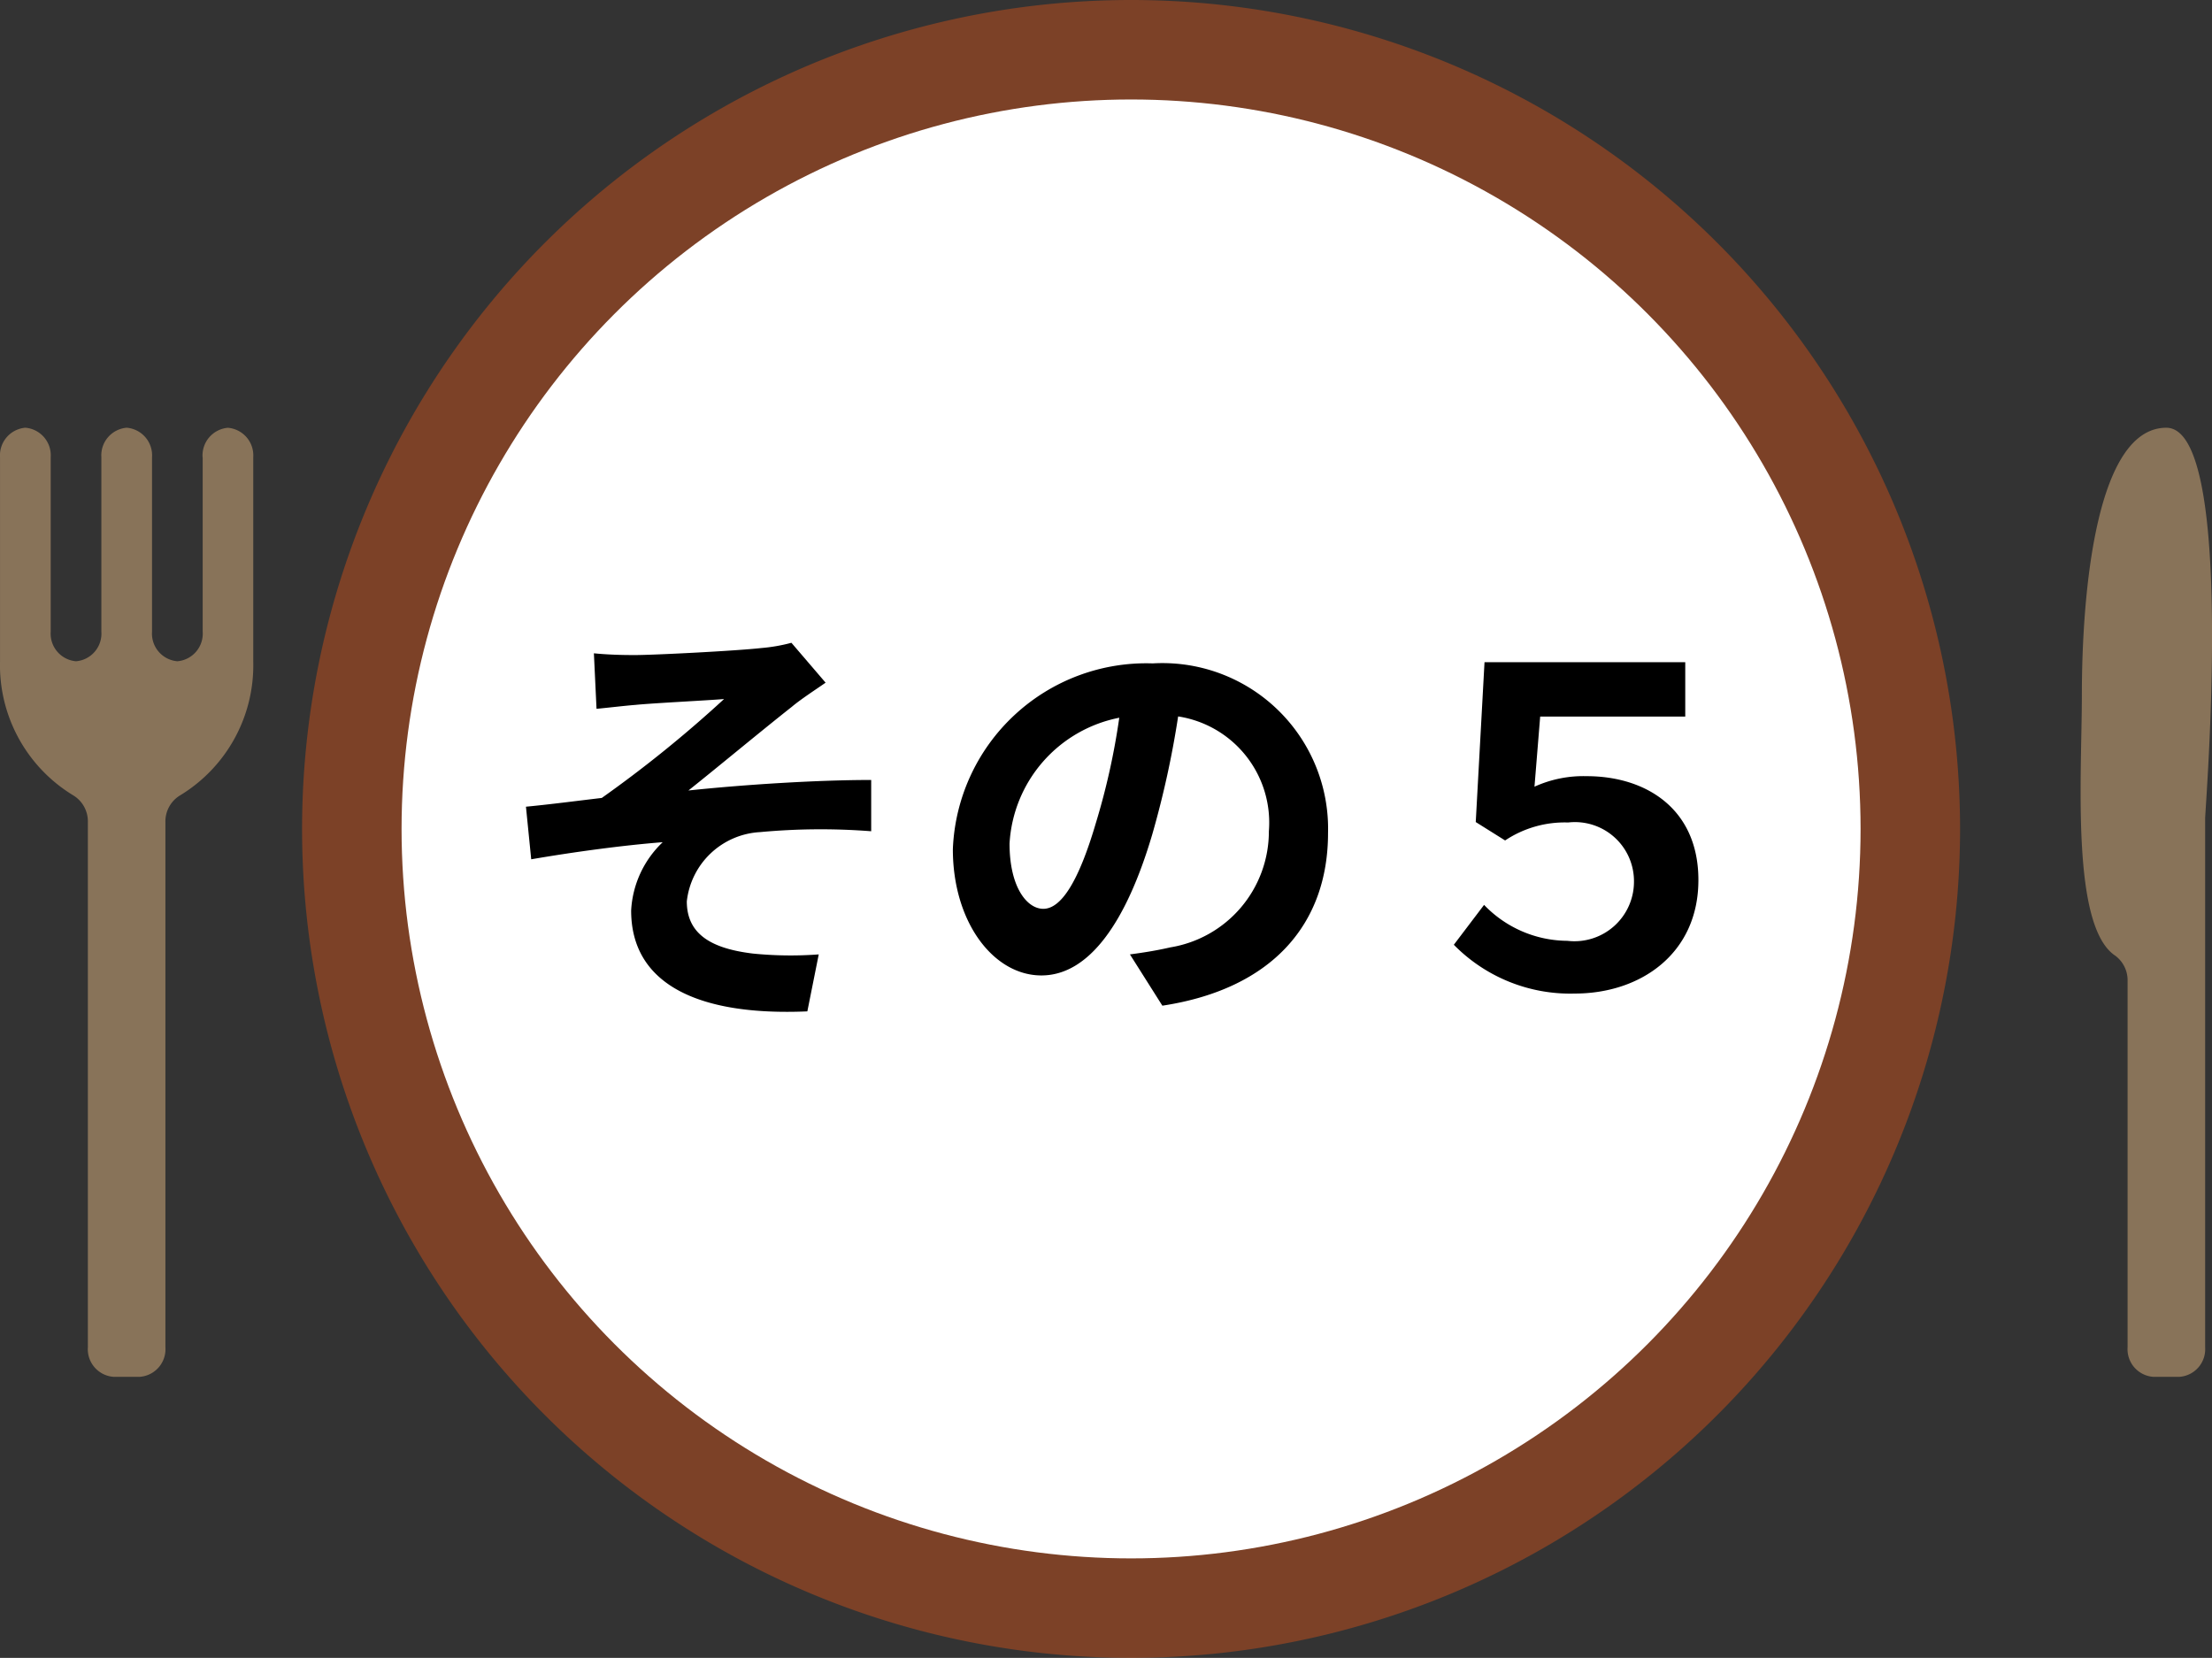
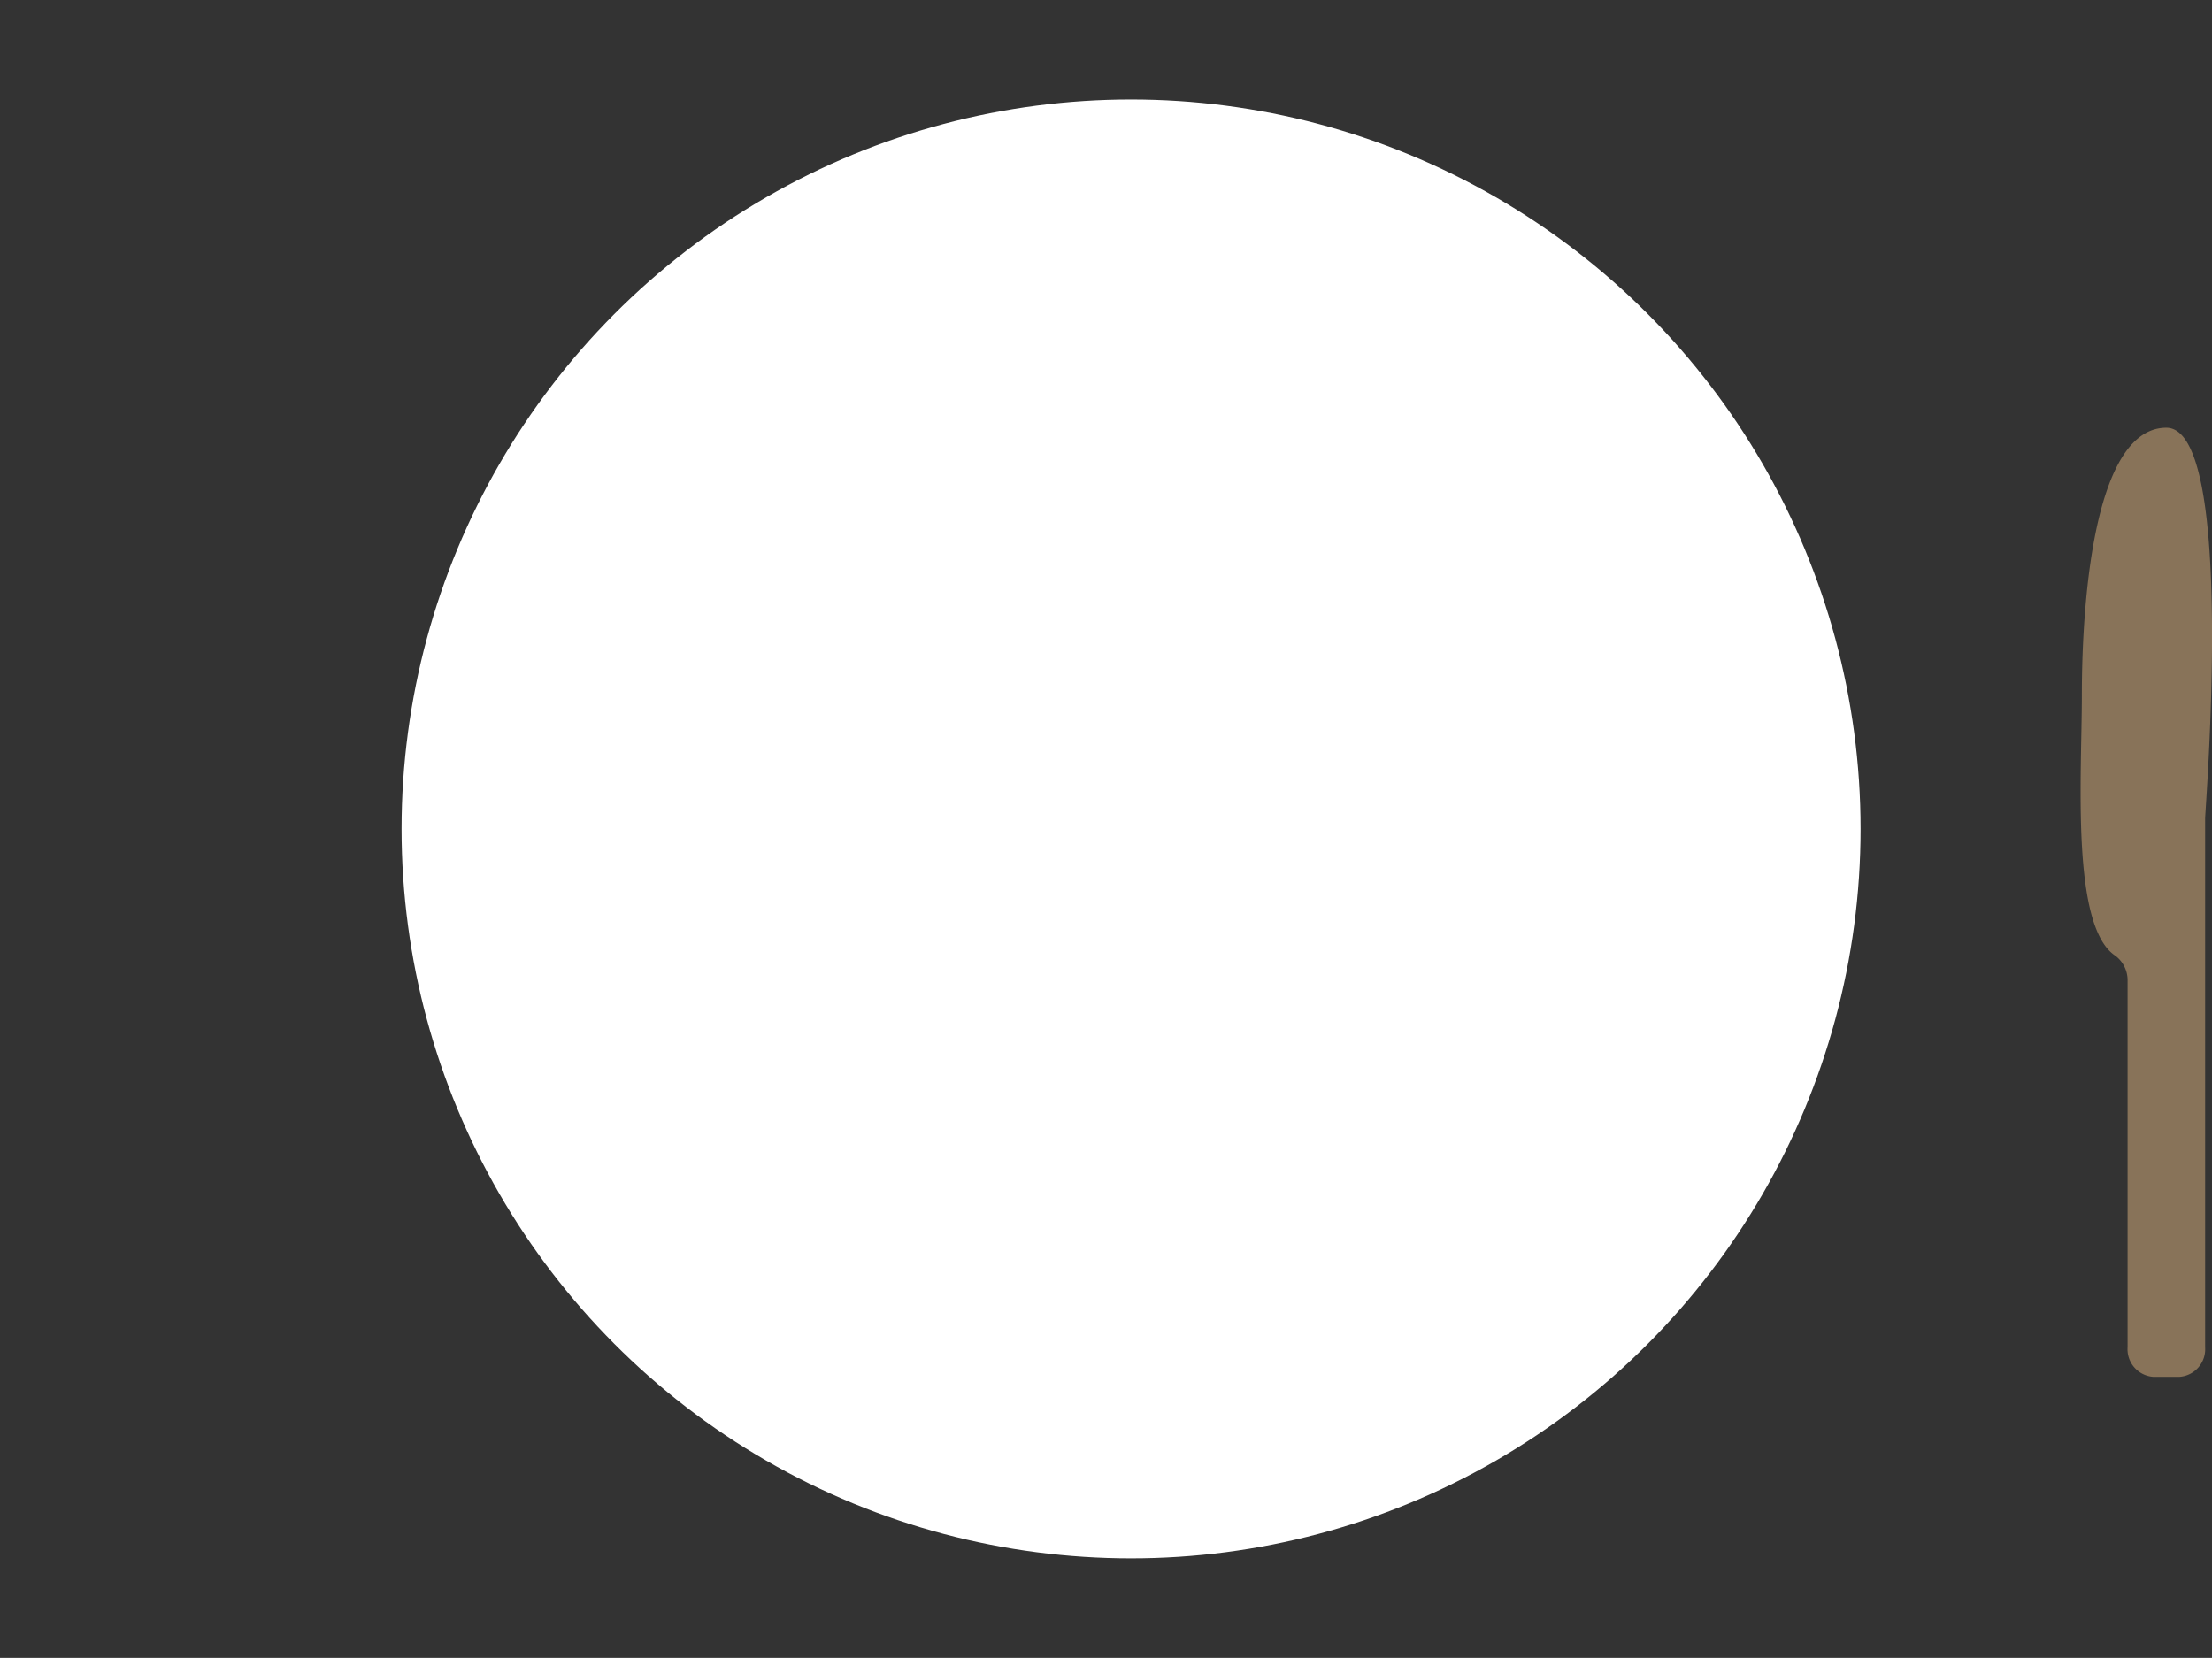
<svg xmlns="http://www.w3.org/2000/svg" width="75.702" height="56.742" viewBox="0 0 75.702 56.742">
  <rect x="0" y="0" width="75.702" height="56.742" fill="#333333" stroke="none" />
  <g transform="translate(-420 -1048.5)">
    <g transform="translate(420 1048.5)">
-       <path d="M497.551,246.97a28.371,28.371,0,1,0,28.371,28.371A28.371,28.371,0,0,0,497.551,246.97Zm0,52.618A24.247,24.247,0,1,1,521.8,275.341,24.247,24.247,0,0,1,497.551,299.588Z" transform="translate(-458.842 -246.97)" fill="rgba(234,85,20,0.4)" />
      <ellipse cx="24.966" cy="24.966" rx="24.966" ry="24.966" transform="translate(13.743 3.405)" fill="#fff" />
      <path d="M1226.593,438.3c0-3.608.5-9.178,2.892-9.178s1.327,13.021,1.327,13.379v18.09a.948.948,0,0,1-.867,1.013h-.92a.949.949,0,0,1-.867-1.013v-12.53a1.046,1.046,0,0,0-.426-.873c-1.521-1.014-1.139-6.221-1.139-8.888Z" transform="translate(-1155.345 -414.482)" fill="#887359" />
-       <path d="M347.477,430.143v5.967a.949.949,0,0,1-.867,1.013h0a.949.949,0,0,1-.867-1.013v-5.967a.949.949,0,0,0-.867-1.013h0a.949.949,0,0,0-.867,1.013v5.967a.949.949,0,0,1-.867,1.013h0a.949.949,0,0,1-.867-1.013v-5.967a.948.948,0,0,0-.867-1.013h0a.949.949,0,0,0-.867,1.013v6.98a5.208,5.208,0,0,0,2.5,4.586,1.042,1.042,0,0,1,.506.919V460.6a.949.949,0,0,0,.867,1.013h.92a.949.949,0,0,0,.867-1.013v-17.97a1.04,1.04,0,0,1,.506-.919,5.208,5.208,0,0,0,2.5-4.586v-6.98a.949.949,0,0,0-.867-1.013h0a.949.949,0,0,0-.867,1.013Z" transform="translate(-340.54 -414.491)" fill="#887359" />
    </g>
-     <path d="M-18.78-11.445l.09,1.9c.465-.045.96-.105,1.335-.135.6-.06,2.43-.15,3.03-.2A42.082,42.082,0,0,1-18.51-6.495c-.765.09-1.8.225-2.595.3l.18,1.8c1.485-.255,3.15-.48,4.5-.585a3.473,3.473,0,0,0-1.08,2.34c0,2.475,2.22,3.615,6.03,3.45l.39-1.95a12.935,12.935,0,0,1-2.265-.03c-1.335-.165-2.25-.615-2.25-1.785A2.668,2.668,0,0,1-13.1-5.325a22.4,22.4,0,0,1,3.81-.03V-7.11c-1.815,0-4.26.15-6.255.36,1.005-.8,2.475-2.025,3.54-2.865.3-.255.855-.615,1.155-.825l-1.17-1.365a5.826,5.826,0,0,1-1.035.18c-.9.1-3.69.24-4.32.24C-17.88-11.385-18.315-11.4-18.78-11.445ZM-3.4-2.7c-.555,0-1.155-.735-1.155-2.235A4.658,4.658,0,0,1-.8-9.24a23.843,23.843,0,0,1-.8,3.6C-2.19-3.63-2.79-2.7-3.4-2.7ZM.675.615c3.75-.57,5.67-2.79,5.67-5.91a5.669,5.669,0,0,0-6-5.805,6.624,6.624,0,0,0-6.84,6.36c0,2.505,1.395,4.32,3.03,4.32S-.555-2.25.33-5.25a32.282,32.282,0,0,0,.885-4.035A3.677,3.677,0,0,1,4.32-5.355,4.022,4.022,0,0,1,.945-1.38c-.39.09-.81.165-1.38.24ZM14.79.2c2.25,0,4.23-1.365,4.23-3.885,0-2.445-1.8-3.555-3.825-3.555a4.043,4.043,0,0,0-1.785.36l.195-2.4H18.57v-1.86H11.7L11.4-5.67l1.005.63a3.681,3.681,0,0,1,2.16-.615,2.021,2.021,0,0,1,2.25,2.01,2.037,2.037,0,0,1-2.28,2.04,3.974,3.974,0,0,1-2.85-1.23L10.65-1.47A5.578,5.578,0,0,0,14.79.2Z" transform="translate(459.105 1082.305)" />
  </g>
</svg>